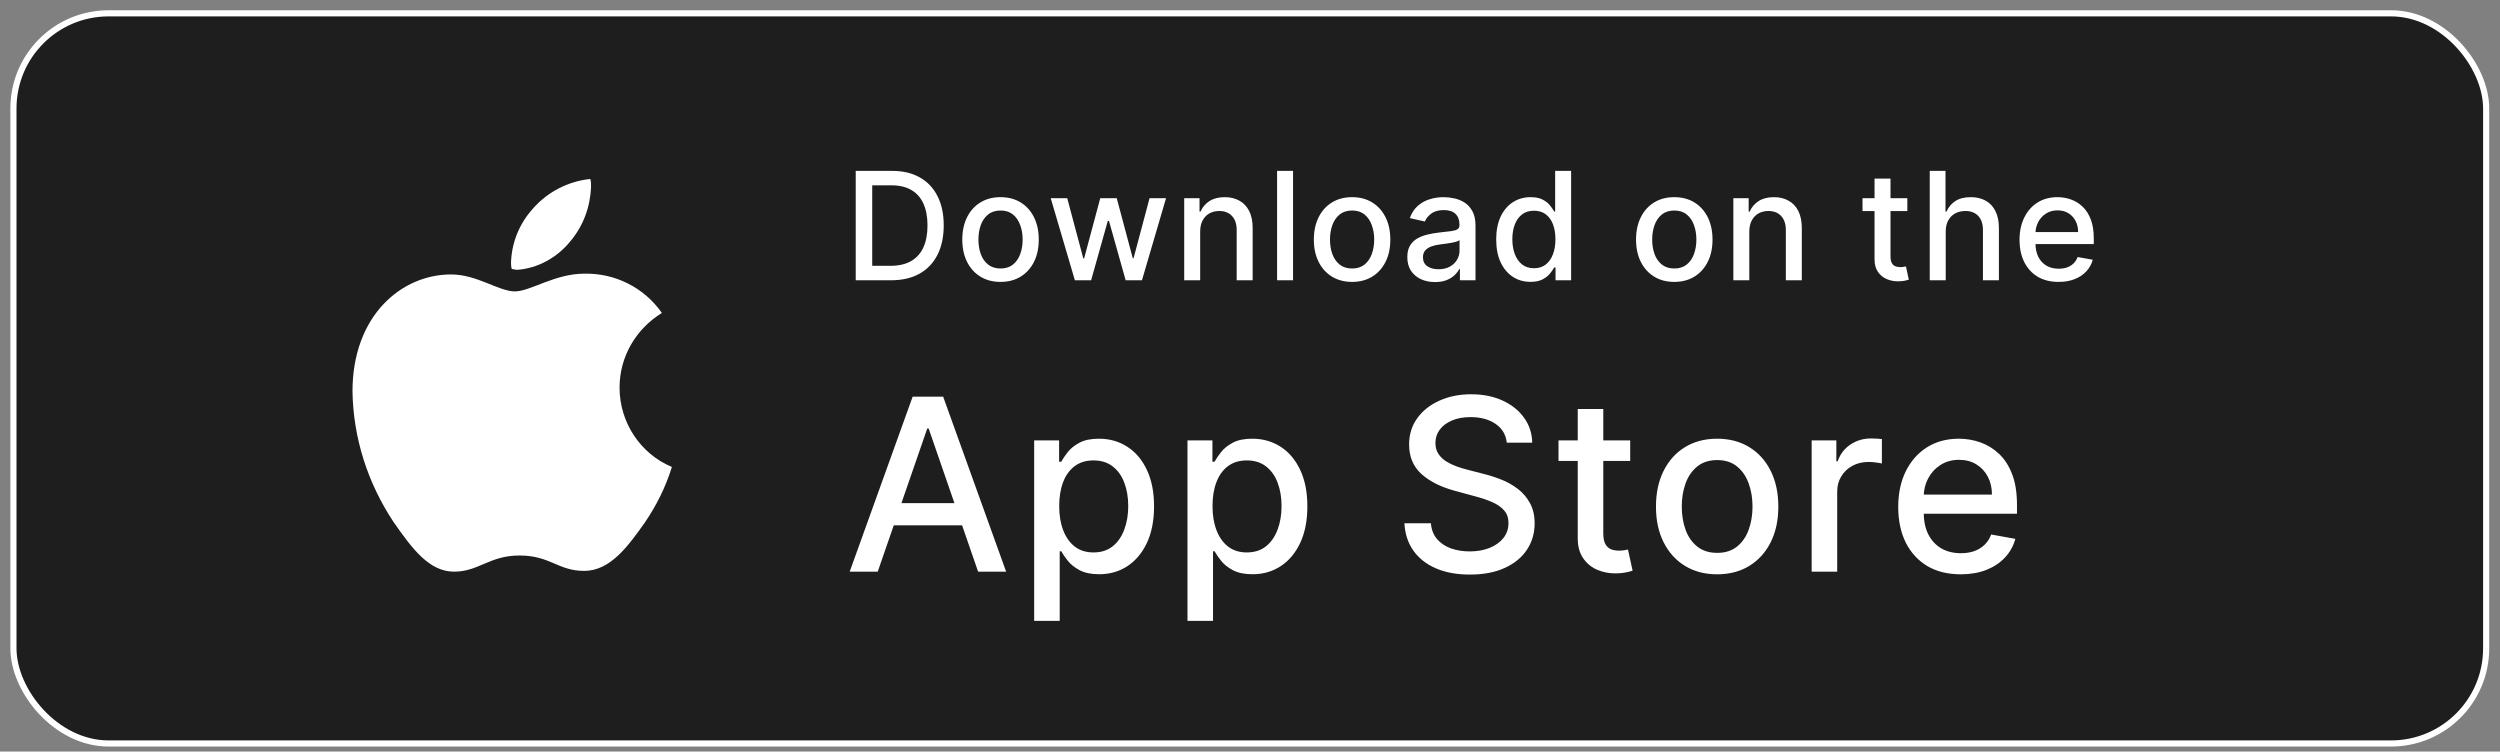
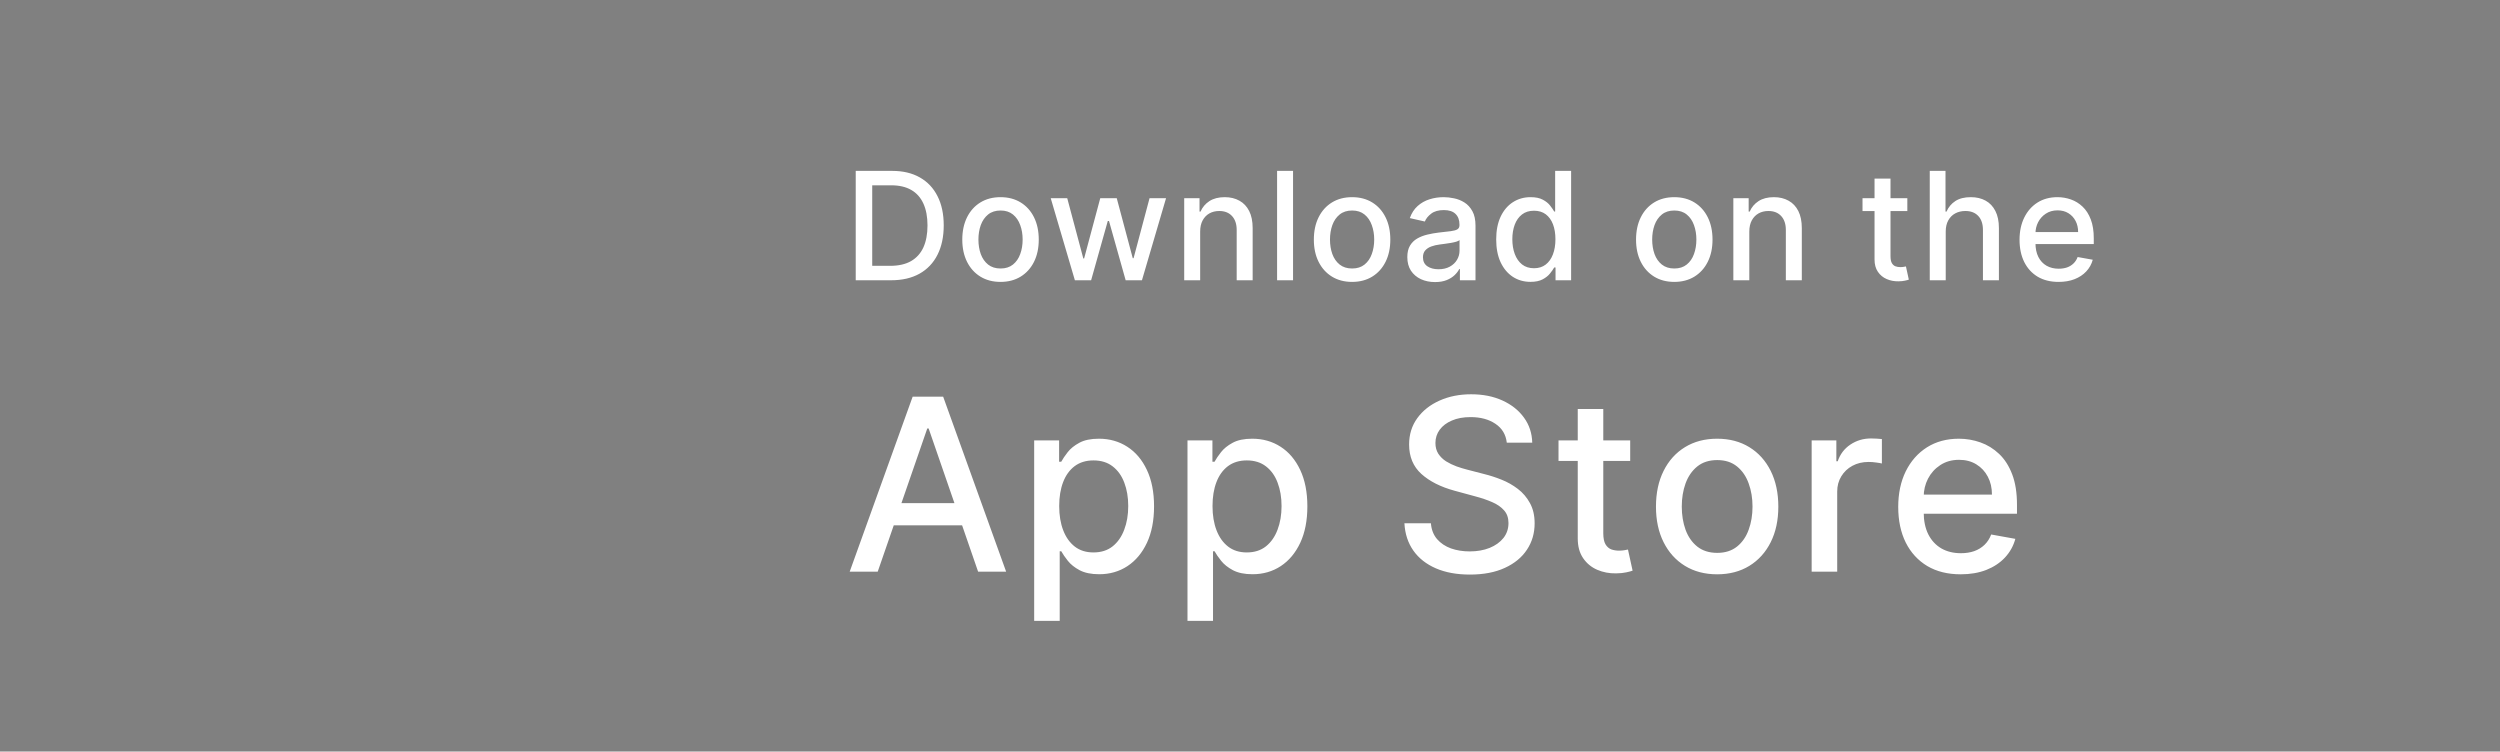
<svg xmlns="http://www.w3.org/2000/svg" width="163" height="49" viewBox="0 0 163 49" fill="none">
  <rect x="0" y="0" width="163" height="49" fill="#808080" stroke="none" />
-   <rect x="0.876" y="0.869" width="161.222" height="47.606" rx="6.201" fill="#1F1E1E" stroke="white" stroke-width="0.4" />
  <g clip-path="url(#clip0_3475_2130)">
    <path d="M43.154 20.404C41.448 21.459 40.395 23.266 40.395 25.274C40.395 27.533 41.749 29.591 43.807 30.445C43.405 31.75 42.803 32.955 42.05 34.059C40.947 35.616 39.792 37.222 38.086 37.222C36.38 37.222 35.878 36.218 33.871 36.218C31.914 36.218 31.212 37.272 29.606 37.272C28 37.272 26.896 35.816 25.642 34.009C23.986 31.499 23.033 28.587 22.982 25.525C22.982 20.555 26.194 17.894 29.405 17.894C31.111 17.894 32.516 18.999 33.57 18.999C34.574 18.999 36.179 17.844 38.086 17.844C40.093 17.794 42 18.747 43.154 20.404ZM37.183 15.735C38.036 14.731 38.488 13.476 38.538 12.171C38.538 12.02 38.538 11.82 38.488 11.669C37.032 11.82 35.678 12.522 34.724 13.627C33.871 14.581 33.37 15.786 33.319 17.091C33.319 17.241 33.319 17.392 33.37 17.543C33.47 17.543 33.62 17.593 33.721 17.593C35.076 17.492 36.33 16.79 37.183 15.735Z" fill="white" />
  </g>
  <path d="M58.102 18.273H55.793V11.142H58.175C58.873 11.142 59.474 11.284 59.975 11.57C60.476 11.853 60.86 12.261 61.127 12.792C61.397 13.321 61.531 13.956 61.531 14.697C61.531 15.439 61.395 16.078 61.124 16.612C60.855 17.145 60.465 17.556 59.954 17.844C59.443 18.13 58.826 18.273 58.102 18.273ZM56.869 17.332H58.042C58.586 17.332 59.037 17.23 59.397 17.026C59.757 16.819 60.026 16.521 60.205 16.131C60.383 15.739 60.473 15.261 60.473 14.697C60.473 14.137 60.383 13.662 60.205 13.273C60.028 12.883 59.765 12.587 59.414 12.385C59.064 12.183 58.629 12.082 58.109 12.082H56.869V17.332ZM65.234 18.38C64.733 18.38 64.295 18.265 63.922 18.036C63.548 17.806 63.258 17.484 63.051 17.071C62.845 16.658 62.741 16.175 62.741 15.623C62.741 15.068 62.845 14.583 63.051 14.167C63.258 13.752 63.548 13.429 63.922 13.199C64.295 12.97 64.733 12.855 65.234 12.855C65.736 12.855 66.173 12.97 66.547 13.199C66.921 13.429 67.211 13.752 67.418 14.167C67.624 14.583 67.727 15.068 67.727 15.623C67.727 16.175 67.624 16.658 67.418 17.071C67.211 17.484 66.921 17.806 66.547 18.036C66.173 18.265 65.736 18.38 65.234 18.38ZM65.238 17.506C65.563 17.506 65.832 17.421 66.046 17.249C66.259 17.077 66.417 16.848 66.519 16.563C66.624 16.277 66.676 15.963 66.676 15.619C66.676 15.278 66.624 14.965 66.519 14.679C66.417 14.391 66.259 14.16 66.046 13.986C65.832 13.812 65.563 13.725 65.238 13.725C64.911 13.725 64.639 13.812 64.423 13.986C64.21 14.16 64.051 14.391 63.946 14.679C63.844 14.965 63.793 15.278 63.793 15.619C63.793 15.963 63.844 16.277 63.946 16.563C64.051 16.848 64.21 17.077 64.423 17.249C64.639 17.421 64.911 17.506 65.238 17.506ZM70.082 18.273L68.508 12.924H69.584L70.632 16.852H70.684L71.736 12.924H72.812L73.856 16.834H73.909L74.95 12.924H76.026L74.455 18.273H73.393L72.307 14.411H72.227L71.141 18.273H70.082ZM78.251 15.097V18.273H77.21V12.924H78.209V13.795H78.275C78.398 13.512 78.591 13.284 78.853 13.112C79.118 12.941 79.451 12.855 79.852 12.855C80.217 12.855 80.536 12.931 80.81 13.085C81.084 13.235 81.296 13.461 81.447 13.76C81.598 14.059 81.673 14.43 81.673 14.871V18.273H80.632V14.996C80.632 14.608 80.531 14.306 80.329 14.087C80.127 13.867 79.85 13.757 79.497 13.757C79.256 13.757 79.041 13.809 78.853 13.913C78.667 14.018 78.52 14.171 78.411 14.373C78.304 14.572 78.251 14.814 78.251 15.097ZM84.307 11.142V18.273H83.266V11.142H84.307ZM88.156 18.38C87.655 18.38 87.217 18.265 86.844 18.036C86.47 17.806 86.18 17.484 85.973 17.071C85.766 16.658 85.663 16.175 85.663 15.623C85.663 15.068 85.766 14.583 85.973 14.167C86.18 13.752 86.47 13.429 86.844 13.199C87.217 12.97 87.655 12.855 88.156 12.855C88.658 12.855 89.095 12.97 89.469 13.199C89.843 13.429 90.133 13.752 90.339 14.167C90.546 14.583 90.649 15.068 90.649 15.623C90.649 16.175 90.546 16.658 90.339 17.071C90.133 17.484 89.843 17.806 89.469 18.036C89.095 18.265 88.658 18.38 88.156 18.38ZM88.16 17.506C88.485 17.506 88.754 17.421 88.968 17.249C89.181 17.077 89.339 16.848 89.441 16.563C89.545 16.277 89.598 15.963 89.598 15.619C89.598 15.278 89.545 14.965 89.441 14.679C89.339 14.391 89.181 14.16 88.968 13.986C88.754 13.812 88.485 13.725 88.16 13.725C87.832 13.725 87.561 13.812 87.345 13.986C87.131 14.16 86.972 14.391 86.868 14.679C86.766 14.965 86.715 15.278 86.715 15.619C86.715 15.963 86.766 16.277 86.868 16.563C86.972 16.848 87.131 17.077 87.345 17.249C87.561 17.421 87.832 17.506 88.16 17.506ZM93.564 18.391C93.225 18.391 92.918 18.328 92.644 18.203C92.371 18.075 92.154 17.891 91.993 17.649C91.836 17.408 91.757 17.112 91.757 16.761C91.757 16.46 91.815 16.211 91.931 16.016C92.047 15.821 92.204 15.667 92.401 15.553C92.598 15.439 92.819 15.354 93.062 15.296C93.306 15.238 93.554 15.193 93.807 15.163C94.128 15.126 94.388 15.096 94.587 15.073C94.787 15.047 94.932 15.007 95.023 14.951C95.113 14.895 95.158 14.805 95.158 14.679V14.655C95.158 14.351 95.073 14.115 94.901 13.948C94.731 13.781 94.478 13.697 94.142 13.697C93.791 13.697 93.515 13.775 93.313 13.931C93.113 14.084 92.975 14.254 92.899 14.443L91.92 14.22C92.036 13.895 92.206 13.632 92.429 13.433C92.654 13.231 92.913 13.085 93.205 12.994C93.498 12.901 93.805 12.855 94.128 12.855C94.341 12.855 94.568 12.88 94.807 12.931C95.048 12.98 95.273 13.071 95.482 13.203C95.693 13.335 95.866 13.524 96.001 13.771C96.136 14.014 96.203 14.331 96.203 14.721V18.273H95.186V17.541H95.144C95.077 17.676 94.976 17.808 94.841 17.938C94.707 18.068 94.534 18.176 94.323 18.262C94.112 18.348 93.859 18.391 93.564 18.391ZM93.79 17.555C94.078 17.555 94.324 17.498 94.528 17.385C94.735 17.271 94.891 17.122 94.998 16.939C95.107 16.753 95.162 16.555 95.162 16.343V15.654C95.125 15.691 95.053 15.726 94.946 15.759C94.841 15.789 94.722 15.816 94.587 15.839C94.453 15.86 94.322 15.879 94.194 15.898C94.066 15.914 93.96 15.928 93.874 15.94C93.672 15.965 93.487 16.008 93.32 16.069C93.155 16.129 93.023 16.216 92.923 16.33C92.826 16.441 92.777 16.59 92.777 16.775C92.777 17.033 92.872 17.228 93.062 17.36C93.253 17.49 93.495 17.555 93.79 17.555ZM99.788 18.377C99.356 18.377 98.971 18.267 98.632 18.046C98.295 17.823 98.031 17.506 97.838 17.096C97.647 16.682 97.552 16.187 97.552 15.609C97.552 15.031 97.649 14.537 97.841 14.126C98.036 13.715 98.303 13.4 98.642 13.182C98.981 12.964 99.365 12.855 99.795 12.855C100.127 12.855 100.394 12.911 100.595 13.022C100.8 13.131 100.958 13.259 101.069 13.405C101.183 13.551 101.271 13.68 101.334 13.791H101.396V11.142H102.437V18.273H101.421V17.44H101.334C101.271 17.554 101.18 17.684 101.062 17.83C100.946 17.977 100.786 18.104 100.582 18.213C100.377 18.322 100.113 18.377 99.788 18.377ZM100.018 17.489C100.317 17.489 100.57 17.41 100.777 17.252C100.985 17.092 101.143 16.87 101.25 16.587C101.359 16.304 101.414 15.975 101.414 15.598C101.414 15.227 101.36 14.902 101.254 14.623C101.147 14.345 100.99 14.128 100.784 13.972C100.577 13.817 100.322 13.739 100.018 13.739C99.704 13.739 99.443 13.82 99.234 13.983C99.025 14.145 98.867 14.367 98.761 14.648C98.656 14.929 98.604 15.246 98.604 15.598C98.604 15.956 98.657 16.277 98.764 16.563C98.871 16.848 99.029 17.075 99.238 17.242C99.449 17.407 99.709 17.489 100.018 17.489ZM109.163 18.38C108.662 18.38 108.224 18.265 107.85 18.036C107.477 17.806 107.186 17.484 106.98 17.071C106.773 16.658 106.67 16.175 106.67 15.623C106.67 15.068 106.773 14.583 106.98 14.167C107.186 13.752 107.477 13.429 107.85 13.199C108.224 12.97 108.662 12.855 109.163 12.855C109.664 12.855 110.102 12.97 110.476 13.199C110.849 13.429 111.14 13.752 111.346 14.167C111.553 14.583 111.656 15.068 111.656 15.623C111.656 16.175 111.553 16.658 111.346 17.071C111.14 17.484 110.849 17.806 110.476 18.036C110.102 18.265 109.664 18.38 109.163 18.38ZM109.166 17.506C109.491 17.506 109.761 17.421 109.974 17.249C110.188 17.077 110.346 16.848 110.448 16.563C110.552 16.277 110.604 15.963 110.604 15.619C110.604 15.278 110.552 14.965 110.448 14.679C110.346 14.391 110.188 14.16 109.974 13.986C109.761 13.812 109.491 13.725 109.166 13.725C108.839 13.725 108.568 13.812 108.352 13.986C108.138 14.16 107.979 14.391 107.875 14.679C107.773 14.965 107.722 15.278 107.722 15.619C107.722 15.963 107.773 16.277 107.875 16.563C107.979 16.848 108.138 17.077 108.352 17.249C108.568 17.421 108.839 17.506 109.166 17.506ZM114.055 15.097V18.273H113.014V12.924H114.013V13.795H114.08C114.203 13.512 114.395 13.284 114.658 13.112C114.922 12.941 115.255 12.855 115.657 12.855C116.021 12.855 116.34 12.931 116.614 13.085C116.888 13.235 117.101 13.461 117.252 13.76C117.402 14.059 117.478 14.43 117.478 14.871V18.273H116.437V14.996C116.437 14.608 116.336 14.306 116.134 14.087C115.932 13.867 115.655 13.757 115.302 13.757C115.06 13.757 114.846 13.809 114.658 13.913C114.472 14.018 114.324 14.171 114.215 14.373C114.109 14.572 114.055 14.814 114.055 15.097ZM124.358 12.924V13.76H121.436V12.924H124.358ZM122.22 11.643H123.261V16.702C123.261 16.904 123.291 17.056 123.351 17.158C123.412 17.258 123.489 17.327 123.585 17.364C123.682 17.398 123.788 17.416 123.901 17.416C123.985 17.416 124.058 17.41 124.121 17.398C124.183 17.387 124.232 17.378 124.267 17.371L124.455 18.231C124.395 18.254 124.309 18.277 124.197 18.3C124.086 18.326 123.947 18.34 123.78 18.342C123.506 18.347 123.25 18.298 123.014 18.196C122.777 18.094 122.585 17.936 122.439 17.722C122.293 17.509 122.22 17.241 122.22 16.918V11.643ZM126.861 15.097V18.273H125.82V11.142H126.847V13.795H126.913C127.039 13.507 127.23 13.278 127.488 13.109C127.746 12.94 128.082 12.855 128.498 12.855C128.864 12.855 129.185 12.93 129.459 13.081C129.735 13.232 129.948 13.457 130.099 13.757C130.252 14.054 130.329 14.425 130.329 14.871V18.273H129.288V14.996C129.288 14.604 129.187 14.3 128.985 14.084C128.783 13.866 128.502 13.757 128.143 13.757C127.896 13.757 127.676 13.809 127.481 13.913C127.288 14.018 127.136 14.171 127.025 14.373C126.916 14.572 126.861 14.814 126.861 15.097ZM134.219 18.38C133.692 18.38 133.239 18.268 132.858 18.043C132.48 17.815 132.187 17.496 131.981 17.085C131.776 16.672 131.674 16.188 131.674 15.633C131.674 15.085 131.776 14.603 131.981 14.185C132.187 13.767 132.475 13.441 132.844 13.206C133.215 12.972 133.65 12.855 134.146 12.855C134.448 12.855 134.741 12.905 135.024 13.005C135.307 13.104 135.561 13.261 135.786 13.475C136.011 13.688 136.189 13.965 136.319 14.307C136.449 14.646 136.514 15.058 136.514 15.543V15.912H132.263V15.132H135.494C135.494 14.858 135.438 14.615 135.327 14.404C135.215 14.191 135.059 14.022 134.857 13.899C134.657 13.776 134.423 13.715 134.153 13.715C133.861 13.715 133.605 13.787 133.387 13.931C133.171 14.072 133.004 14.258 132.886 14.488C132.77 14.715 132.712 14.962 132.712 15.229V15.839C132.712 16.196 132.774 16.5 132.9 16.751C133.027 17.002 133.205 17.193 133.433 17.325C133.66 17.455 133.926 17.52 134.23 17.52C134.427 17.52 134.607 17.492 134.77 17.437C134.932 17.379 135.072 17.293 135.191 17.179C135.309 17.065 135.4 16.925 135.462 16.758L136.448 16.935C136.369 17.226 136.227 17.48 136.023 17.698C135.821 17.914 135.567 18.082 135.26 18.203C134.956 18.321 134.609 18.38 134.219 18.38ZM57.227 37.273H55.4L59.505 25.863H61.494L65.6 37.273H63.773L60.547 27.936H60.458L57.227 37.273ZM57.533 32.805H63.461V34.253H57.533V32.805ZM67.428 40.481V28.715H69.054V30.103H69.194C69.29 29.924 69.43 29.718 69.612 29.484C69.793 29.25 70.046 29.046 70.369 28.872C70.692 28.693 71.119 28.604 71.65 28.604C72.341 28.604 72.958 28.779 73.5 29.128C74.042 29.477 74.468 29.98 74.776 30.637C75.088 31.295 75.244 32.086 75.244 33.011C75.244 33.935 75.09 34.728 74.781 35.389C74.473 36.047 74.05 36.554 73.511 36.91C72.973 37.263 72.358 37.44 71.667 37.44C71.147 37.44 70.722 37.352 70.391 37.178C70.065 37.003 69.808 36.799 69.623 36.565C69.437 36.331 69.294 36.123 69.194 35.941H69.093V40.481H67.428ZM69.06 32.994C69.06 33.596 69.147 34.123 69.322 34.576C69.496 35.029 69.749 35.384 70.079 35.64C70.41 35.893 70.815 36.019 71.294 36.019C71.792 36.019 72.208 35.887 72.542 35.623C72.876 35.356 73.129 34.994 73.299 34.537C73.474 34.08 73.561 33.566 73.561 32.994C73.561 32.429 73.476 31.922 73.305 31.473C73.138 31.024 72.885 30.669 72.547 30.409C72.213 30.149 71.795 30.019 71.294 30.019C70.811 30.019 70.403 30.143 70.068 30.392C69.738 30.641 69.487 30.988 69.316 31.434C69.145 31.88 69.06 32.4 69.06 32.994ZM77.424 40.481V28.715H79.05V30.103H79.19C79.286 29.924 79.425 29.718 79.608 29.484C79.79 29.25 80.042 29.046 80.365 28.872C80.688 28.693 81.115 28.604 81.647 28.604C82.337 28.604 82.954 28.779 83.496 29.128C84.038 29.477 84.463 29.98 84.772 30.637C85.084 31.295 85.24 32.086 85.24 33.011C85.24 33.935 85.086 34.728 84.777 35.389C84.469 36.047 84.046 36.554 83.507 36.91C82.969 37.263 82.354 37.44 81.663 37.44C81.143 37.44 80.718 37.352 80.388 37.178C80.061 37.003 79.804 36.799 79.619 36.565C79.433 36.331 79.29 36.123 79.19 35.941H79.089V40.481H77.424ZM79.056 32.994C79.056 33.596 79.143 34.123 79.318 34.576C79.492 35.029 79.745 35.384 80.076 35.64C80.406 35.893 80.811 36.019 81.29 36.019C81.788 36.019 82.204 35.887 82.538 35.623C82.872 35.356 83.125 34.994 83.296 34.537C83.47 34.08 83.557 33.566 83.557 32.994C83.557 32.429 83.472 31.922 83.301 31.473C83.134 31.024 82.881 30.669 82.543 30.409C82.209 30.149 81.791 30.019 81.29 30.019C80.807 30.019 80.399 30.143 80.064 30.392C79.734 30.641 79.483 30.988 79.312 31.434C79.141 31.88 79.056 32.4 79.056 32.994ZM98.242 28.86C98.182 28.333 97.937 27.924 97.506 27.635C97.075 27.341 96.533 27.195 95.88 27.195C95.412 27.195 95.007 27.269 94.665 27.418C94.323 27.562 94.058 27.763 93.868 28.019C93.683 28.272 93.59 28.559 93.59 28.883C93.59 29.154 93.653 29.388 93.779 29.585C93.909 29.781 94.078 29.947 94.286 30.08C94.498 30.21 94.725 30.32 94.966 30.409C95.207 30.494 95.439 30.565 95.662 30.621L96.776 30.91C97.14 31 97.514 31.12 97.896 31.273C98.279 31.425 98.633 31.625 98.96 31.874C99.287 32.123 99.551 32.431 99.751 32.799C99.956 33.167 100.058 33.607 100.058 34.119C100.058 34.766 99.891 35.339 99.556 35.841C99.226 36.342 98.745 36.738 98.114 37.027C97.486 37.317 96.726 37.462 95.835 37.462C94.981 37.462 94.242 37.326 93.618 37.055C92.994 36.784 92.505 36.4 92.153 35.902C91.8 35.401 91.605 34.806 91.568 34.119H93.295C93.328 34.532 93.462 34.875 93.696 35.15C93.933 35.421 94.236 35.623 94.604 35.757C94.975 35.887 95.382 35.952 95.824 35.952C96.31 35.952 96.743 35.876 97.122 35.724C97.504 35.568 97.805 35.352 98.024 35.078C98.243 34.799 98.353 34.474 98.353 34.103C98.353 33.765 98.257 33.488 98.063 33.273C97.874 33.057 97.616 32.879 97.289 32.738C96.966 32.597 96.6 32.472 96.192 32.364L94.843 31.997C93.93 31.748 93.206 31.382 92.671 30.899C92.14 30.416 91.874 29.778 91.874 28.983C91.874 28.326 92.052 27.752 92.409 27.262C92.765 26.771 93.248 26.391 93.857 26.119C94.466 25.845 95.153 25.707 95.919 25.707C96.691 25.707 97.373 25.843 97.963 26.114C98.557 26.385 99.025 26.758 99.367 27.234C99.709 27.705 99.887 28.248 99.902 28.86H98.242ZM106.289 28.715V30.053H101.615V28.715H106.289ZM102.869 26.665H104.534V34.76C104.534 35.083 104.583 35.326 104.679 35.49C104.776 35.65 104.9 35.759 105.052 35.819C105.208 35.874 105.377 35.902 105.559 35.902C105.693 35.902 105.81 35.893 105.91 35.874C106.011 35.856 106.089 35.841 106.144 35.83L106.445 37.206C106.349 37.243 106.211 37.28 106.033 37.317C105.855 37.358 105.632 37.38 105.364 37.384C104.926 37.391 104.518 37.313 104.139 37.15C103.76 36.986 103.454 36.734 103.22 36.392C102.986 36.051 102.869 35.622 102.869 35.105V26.665ZM111.958 37.445C111.156 37.445 110.456 37.261 109.858 36.894C109.26 36.526 108.796 36.012 108.465 35.35C108.134 34.689 107.969 33.917 107.969 33.033C107.969 32.145 108.134 31.369 108.465 30.704C108.796 30.04 109.26 29.523 109.858 29.156C110.456 28.788 111.156 28.604 111.958 28.604C112.76 28.604 113.46 28.788 114.058 29.156C114.656 29.523 115.12 30.04 115.451 30.704C115.782 31.369 115.947 32.145 115.947 33.033C115.947 33.917 115.782 34.689 115.451 35.35C115.12 36.012 114.656 36.526 114.058 36.894C113.46 37.261 112.76 37.445 111.958 37.445ZM111.964 36.047C112.484 36.047 112.914 35.909 113.256 35.635C113.598 35.36 113.85 34.994 114.014 34.537C114.181 34.08 114.264 33.577 114.264 33.027C114.264 32.481 114.181 31.98 114.014 31.523C113.85 31.063 113.598 30.693 113.256 30.415C112.914 30.136 112.484 29.997 111.964 29.997C111.44 29.997 111.005 30.136 110.66 30.415C110.318 30.693 110.064 31.063 109.897 31.523C109.733 31.98 109.652 32.481 109.652 33.027C109.652 33.577 109.733 34.08 109.897 34.537C110.064 34.994 110.318 35.36 110.66 35.635C111.005 35.909 111.44 36.047 111.964 36.047ZM118.12 37.273V28.715H119.73V30.075H119.819C119.975 29.614 120.25 29.252 120.643 28.988C121.041 28.721 121.49 28.587 121.992 28.587C122.096 28.587 122.218 28.591 122.359 28.599C122.504 28.606 122.617 28.615 122.699 28.626V30.22C122.632 30.201 122.513 30.181 122.343 30.158C122.172 30.132 122.001 30.119 121.83 30.119C121.436 30.119 121.085 30.203 120.777 30.37C120.473 30.534 120.231 30.762 120.053 31.055C119.875 31.345 119.786 31.675 119.786 32.047V37.273H118.12ZM127.836 37.445C126.993 37.445 126.267 37.265 125.658 36.905C125.052 36.541 124.584 36.03 124.254 35.373C123.927 34.712 123.764 33.937 123.764 33.05C123.764 32.173 123.927 31.401 124.254 30.732C124.584 30.064 125.045 29.542 125.635 29.167C126.23 28.792 126.924 28.604 127.719 28.604C128.202 28.604 128.67 28.684 129.123 28.844C129.576 29.003 129.983 29.254 130.343 29.596C130.703 29.937 130.987 30.381 131.195 30.927C131.403 31.469 131.507 32.129 131.507 32.905V33.495H124.705V32.248H129.875C129.875 31.809 129.786 31.421 129.607 31.083C129.429 30.741 129.178 30.472 128.855 30.275C128.536 30.079 128.161 29.98 127.73 29.98C127.262 29.98 126.854 30.095 126.504 30.326C126.159 30.552 125.892 30.849 125.702 31.217C125.517 31.581 125.424 31.976 125.424 32.404V33.378C125.424 33.95 125.524 34.437 125.725 34.838C125.929 35.239 126.213 35.545 126.577 35.757C126.941 35.965 127.366 36.069 127.853 36.069C128.168 36.069 128.456 36.025 128.716 35.935C128.976 35.843 129.201 35.705 129.39 35.523C129.58 35.341 129.724 35.117 129.825 34.849L131.401 35.133C131.275 35.597 131.048 36.004 130.722 36.353C130.399 36.699 129.992 36.968 129.502 37.161C129.015 37.35 128.46 37.445 127.836 37.445Z" fill="white" />
  <defs>
    <clipPath id="clip0_3475_2130">
-       <rect width="20.824" height="25.603" fill="white" transform="translate(22.984 11.669)" />
-     </clipPath>
+       </clipPath>
  </defs>
</svg>